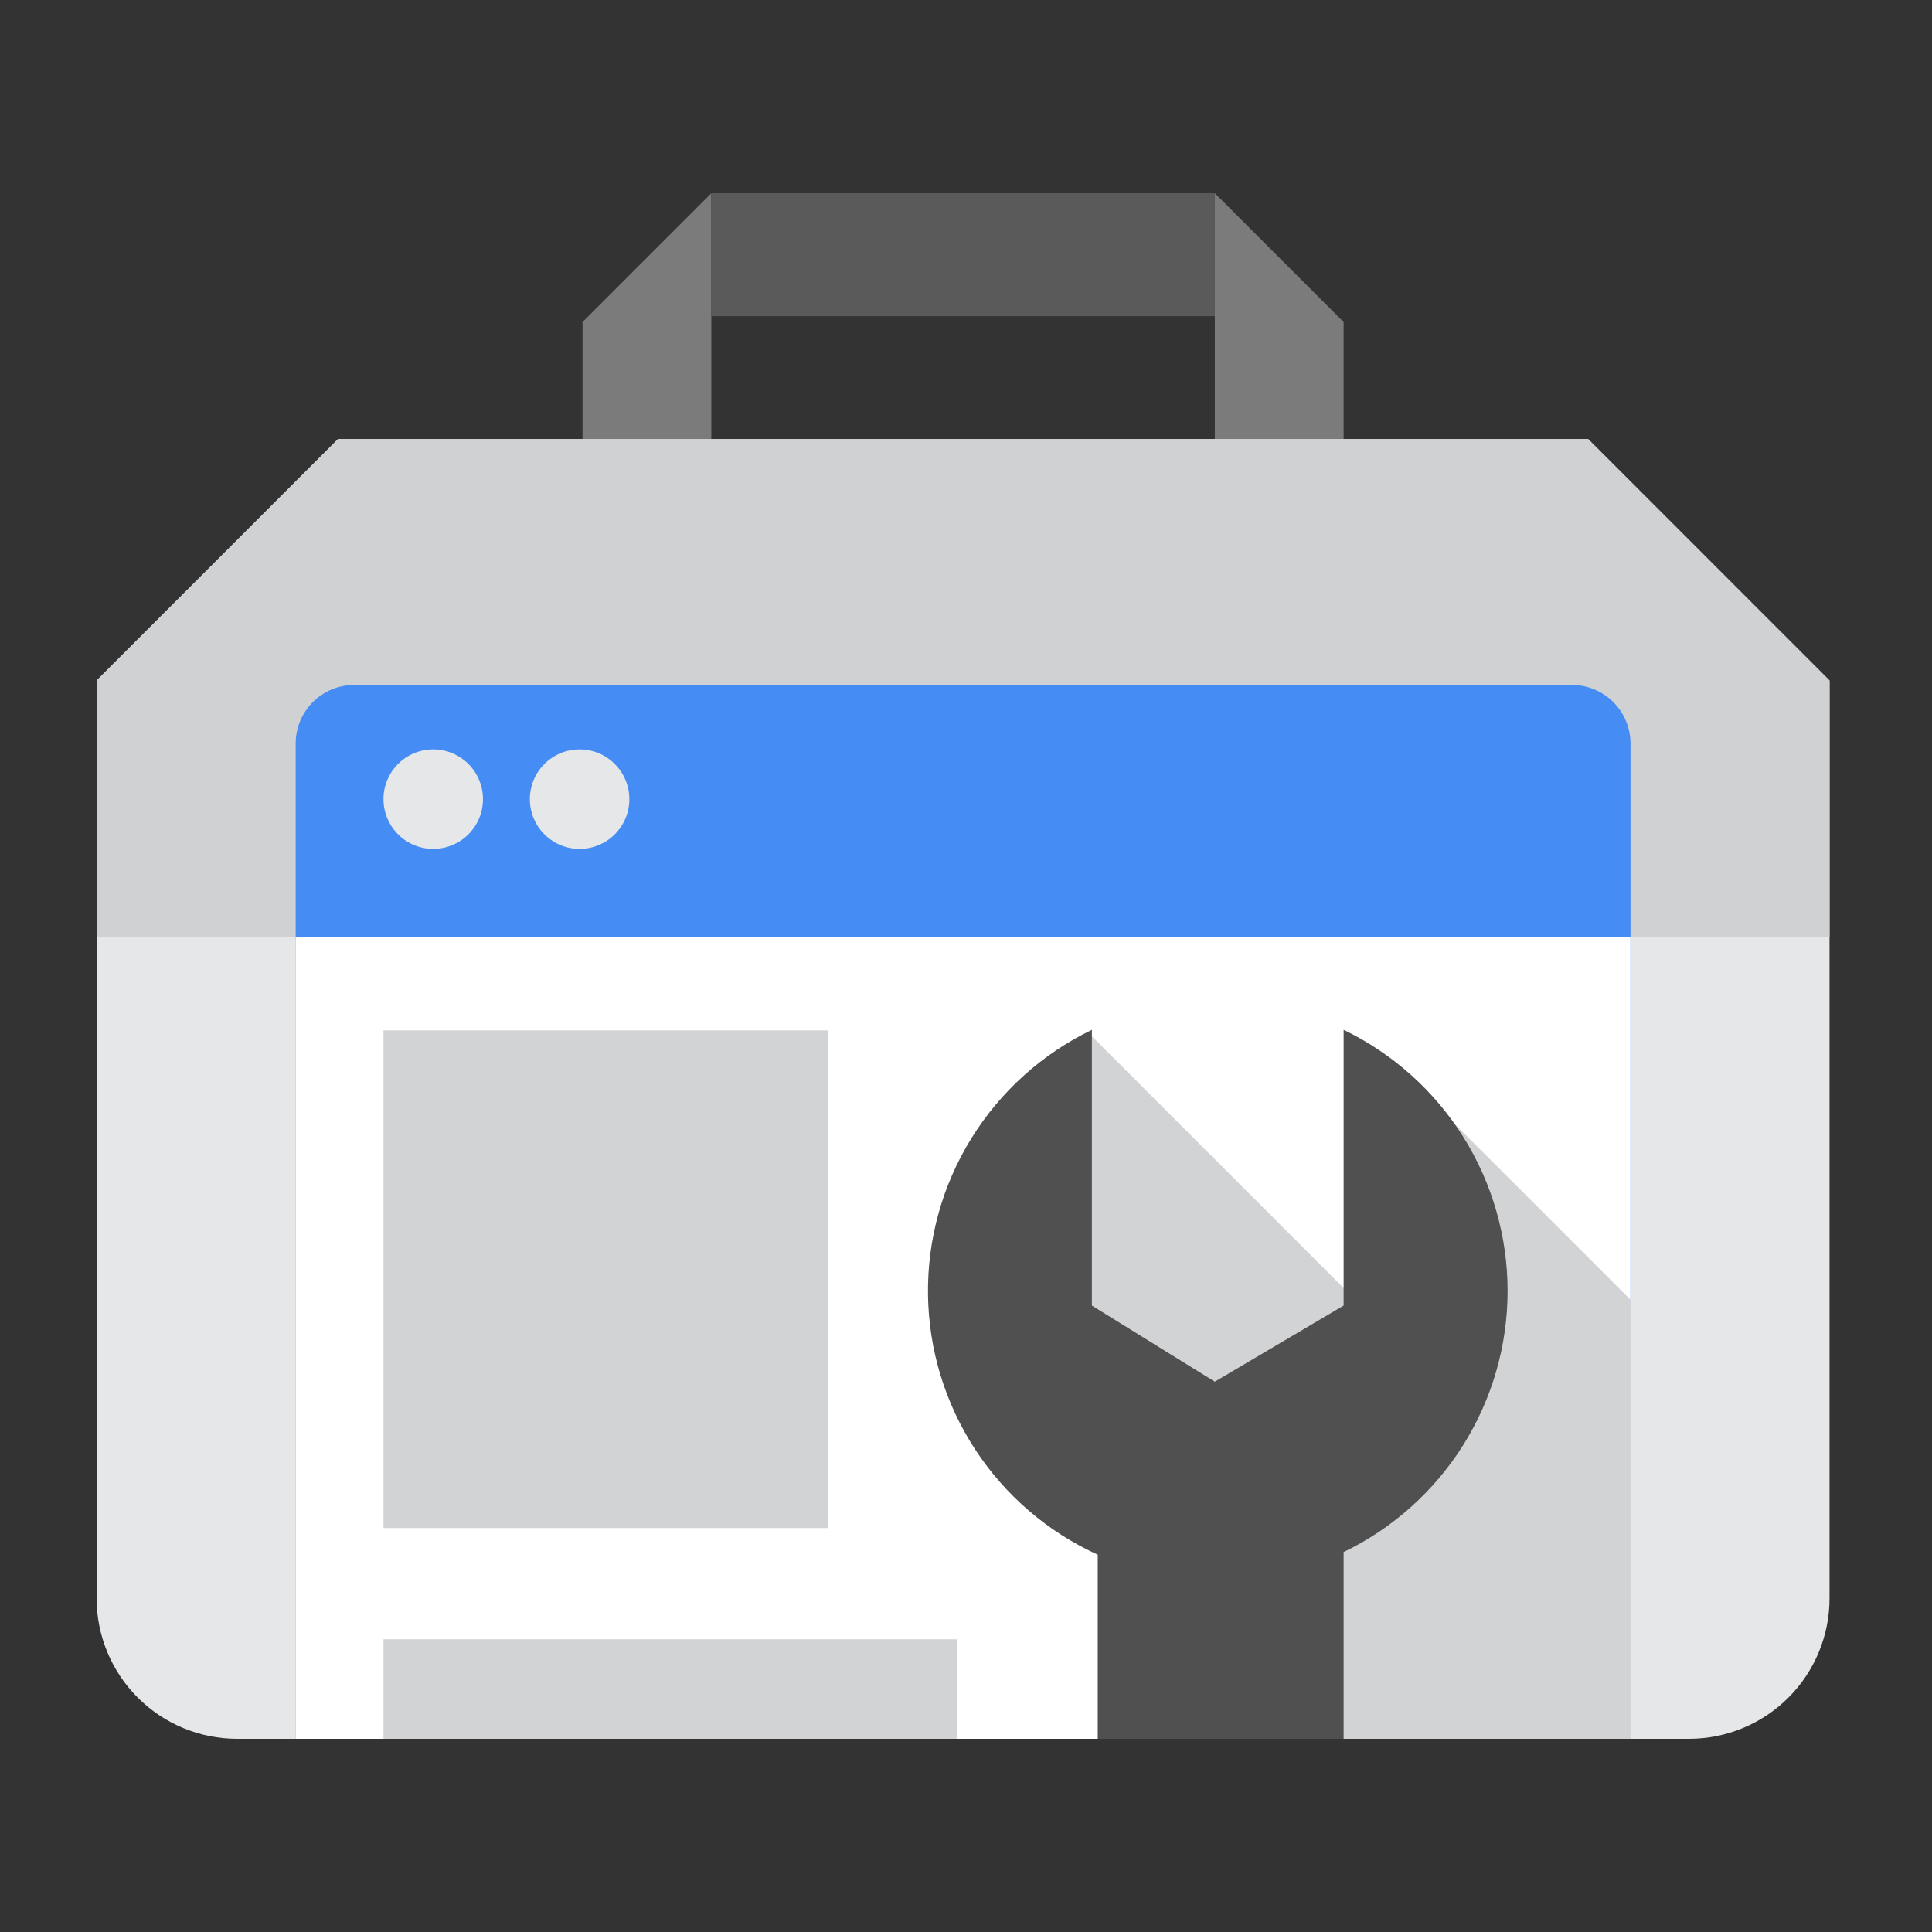
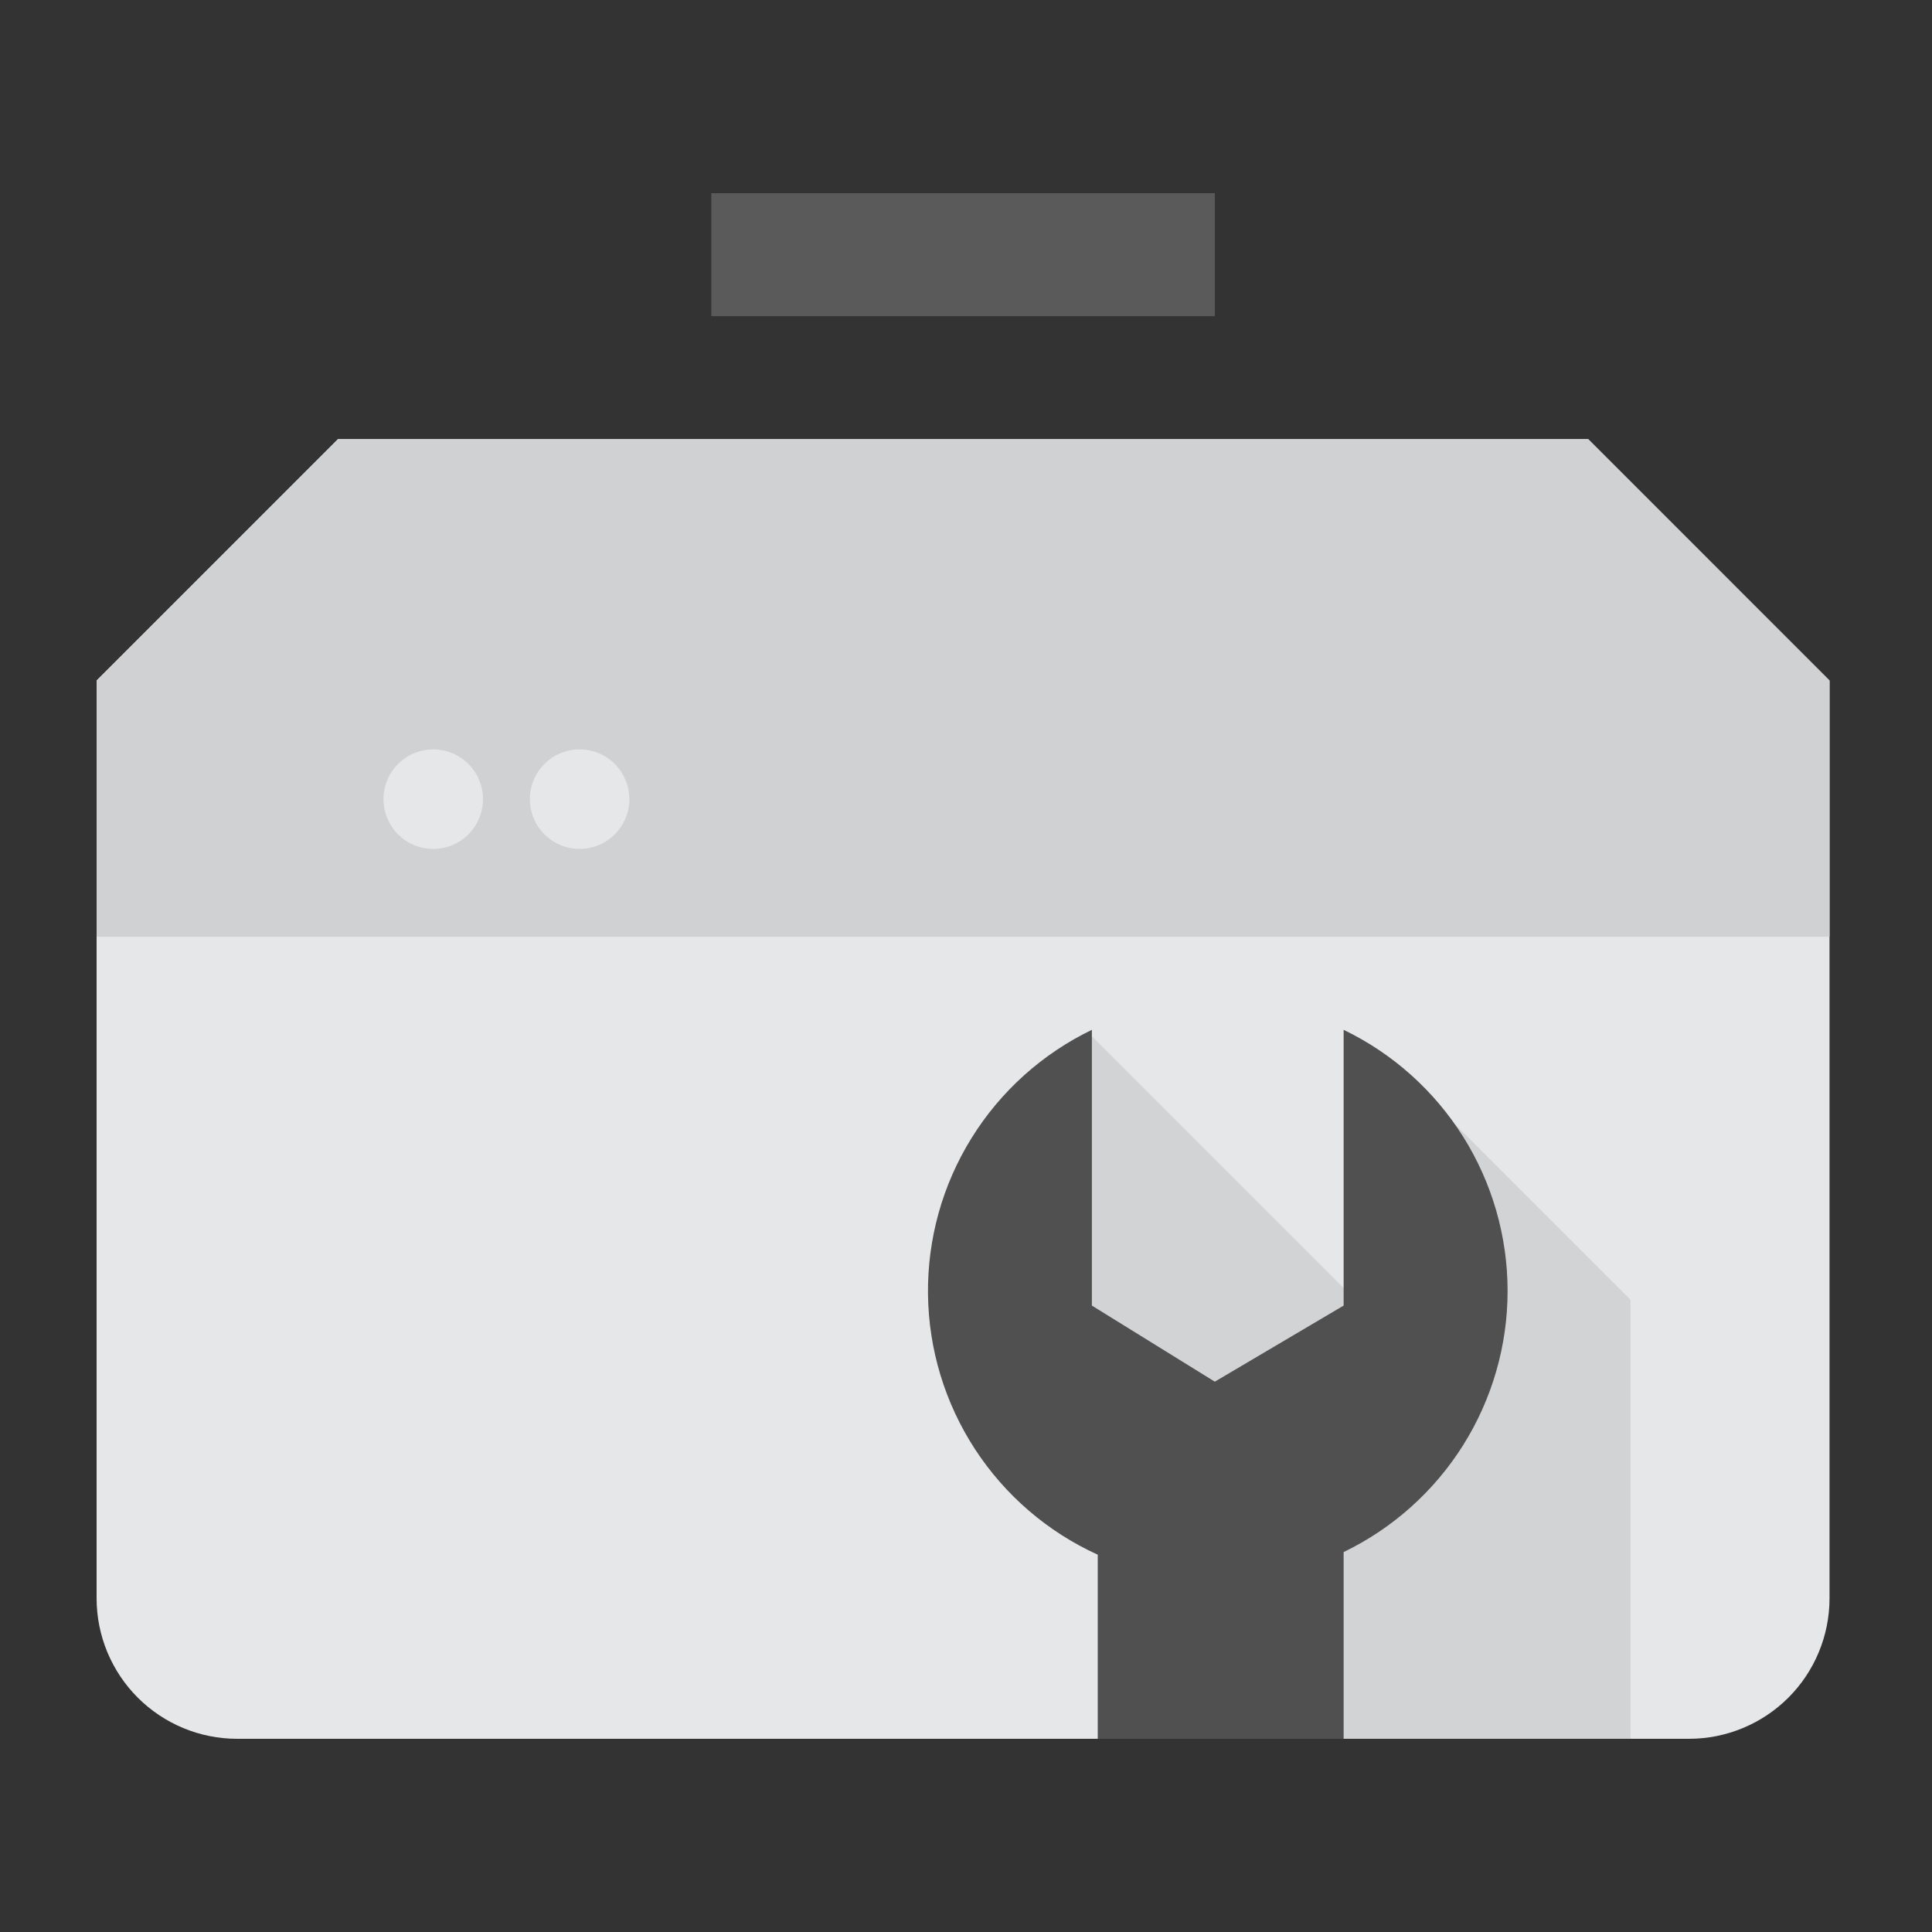
<svg xmlns="http://www.w3.org/2000/svg" width="52" height="52" viewBox="0 0 52 52" fill="none">
  <rect x="0" y="0" width="52" height="52" fill="#333333" stroke="none" />
-   <path fill-rule="evenodd" clip-rule="evenodd" d="M15.679 8.667L19.146 5.2V11.818H15.679V8.667ZM36.164 8.667L32.697 5.2V11.818H36.164V8.667Z" fill="#7B7B7B" />
  <path d="M19.145 5.2H32.697V8.509H19.145V5.2Z" fill="#5A5A5A" />
  <path fill-rule="evenodd" clip-rule="evenodd" d="M45.461 46.8H6.382C5.379 46.8 4.417 46.401 3.708 45.692C2.999 44.983 2.6 44.021 2.6 43.018L2.6 18.316L9.098 11.818H42.744L49.242 18.316V43.018C49.242 44.021 48.844 44.983 48.135 45.692C47.425 46.401 46.463 46.8 45.461 46.8Z" fill="#E6E7E8" />
  <path fill-rule="evenodd" clip-rule="evenodd" d="M2.6 25.212V18.317L9.098 11.818H42.744L49.242 18.317V25.212H2.6Z" fill="#D0D1D2" />
-   <path fill-rule="evenodd" clip-rule="evenodd" d="M7.958 46.8V20.012C7.958 19.594 8.124 19.194 8.419 18.898C8.715 18.602 9.115 18.436 9.533 18.436H42.309C42.727 18.436 43.127 18.602 43.423 18.898C43.718 19.194 43.885 19.594 43.885 20.012V46.8H7.958Z" fill="#458CF5" />
-   <path d="M7.958 25.212H43.884V46.8H7.958V25.212Z" fill="white" />
  <path fill-rule="evenodd" clip-rule="evenodd" d="M33.17 46.8V40.34L30.018 37.188L27.97 31.515L29.388 27.891L37.424 35.928L38.842 29.94L43.885 34.982V46.8H33.17Z" fill="#D2D3D4" />
-   <path d="M10.321 27.733H22.297V41.127H10.321V27.733ZM10.321 44.121H25.764V46.8H10.321V44.121Z" fill="#D2D3D4" />
  <path fill-rule="evenodd" clip-rule="evenodd" d="M36.164 41.774V46.8H29.546V41.845C28.196 41.231 27.05 40.245 26.241 39.003C25.432 37.761 24.993 36.314 24.977 34.832C24.96 33.349 25.366 31.893 26.148 30.633C26.929 29.373 28.053 28.362 29.388 27.718V35.14L32.697 37.188L36.164 35.14V27.718C37.486 28.355 38.601 29.353 39.382 30.596C40.162 31.84 40.577 33.278 40.577 34.746C40.577 36.214 40.162 37.652 39.382 38.895C38.601 40.138 37.486 41.136 36.164 41.774Z" fill="#505050" />
  <path fill-rule="evenodd" clip-rule="evenodd" d="M11.661 20.17C11.926 20.17 12.184 20.248 12.405 20.396C12.625 20.543 12.797 20.752 12.898 20.997C12.999 21.241 13.026 21.511 12.974 21.77C12.923 22.03 12.795 22.269 12.608 22.456C12.42 22.644 12.182 22.771 11.922 22.823C11.662 22.875 11.393 22.848 11.148 22.747C10.903 22.645 10.694 22.474 10.547 22.253C10.4 22.033 10.321 21.774 10.321 21.509C10.321 21.154 10.462 20.813 10.714 20.562C10.965 20.311 11.305 20.17 11.661 20.17ZM15.6 20.17C15.865 20.17 16.124 20.248 16.344 20.396C16.564 20.543 16.736 20.752 16.837 20.997C16.939 21.241 16.965 21.511 16.914 21.77C16.862 22.03 16.734 22.269 16.547 22.456C16.36 22.644 16.121 22.771 15.861 22.823C15.601 22.875 15.332 22.848 15.087 22.747C14.843 22.645 14.633 22.474 14.486 22.253C14.339 22.033 14.261 21.774 14.261 21.509C14.261 21.154 14.402 20.813 14.653 20.562C14.904 20.311 15.245 20.17 15.6 20.17Z" fill="#E6E7E8" />
</svg>